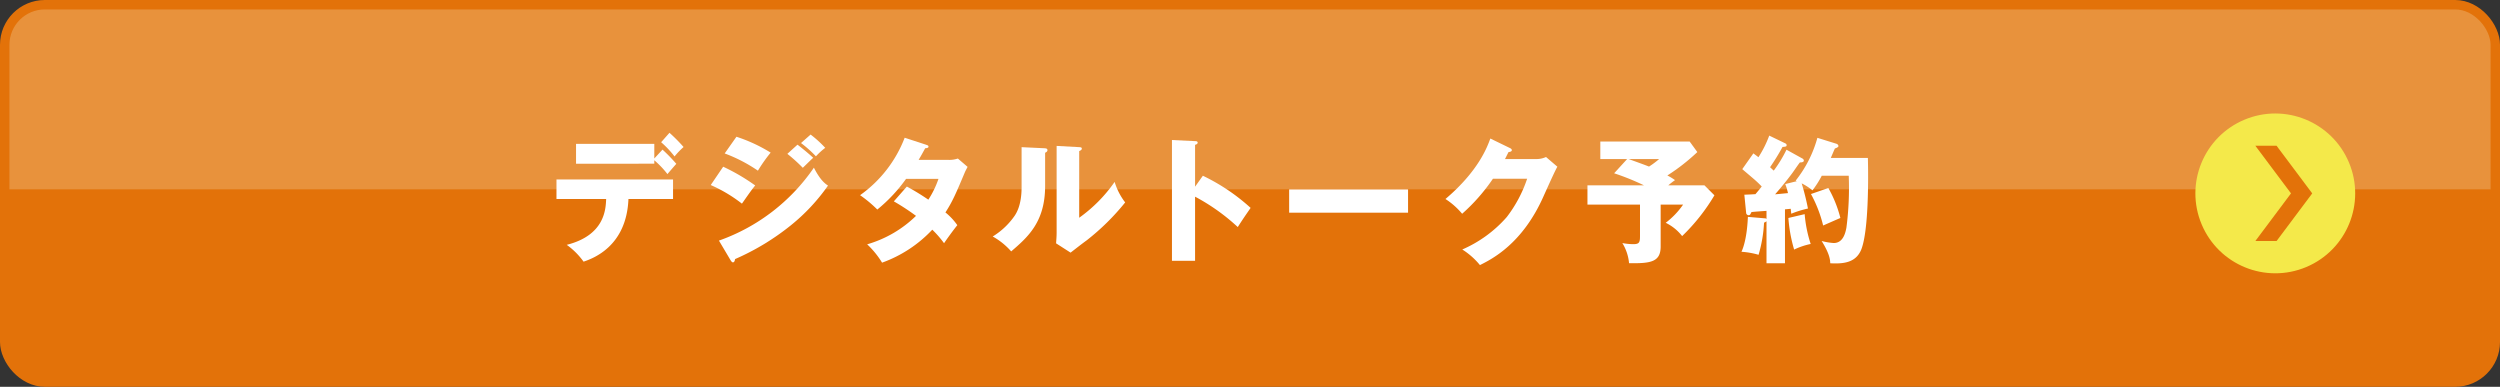
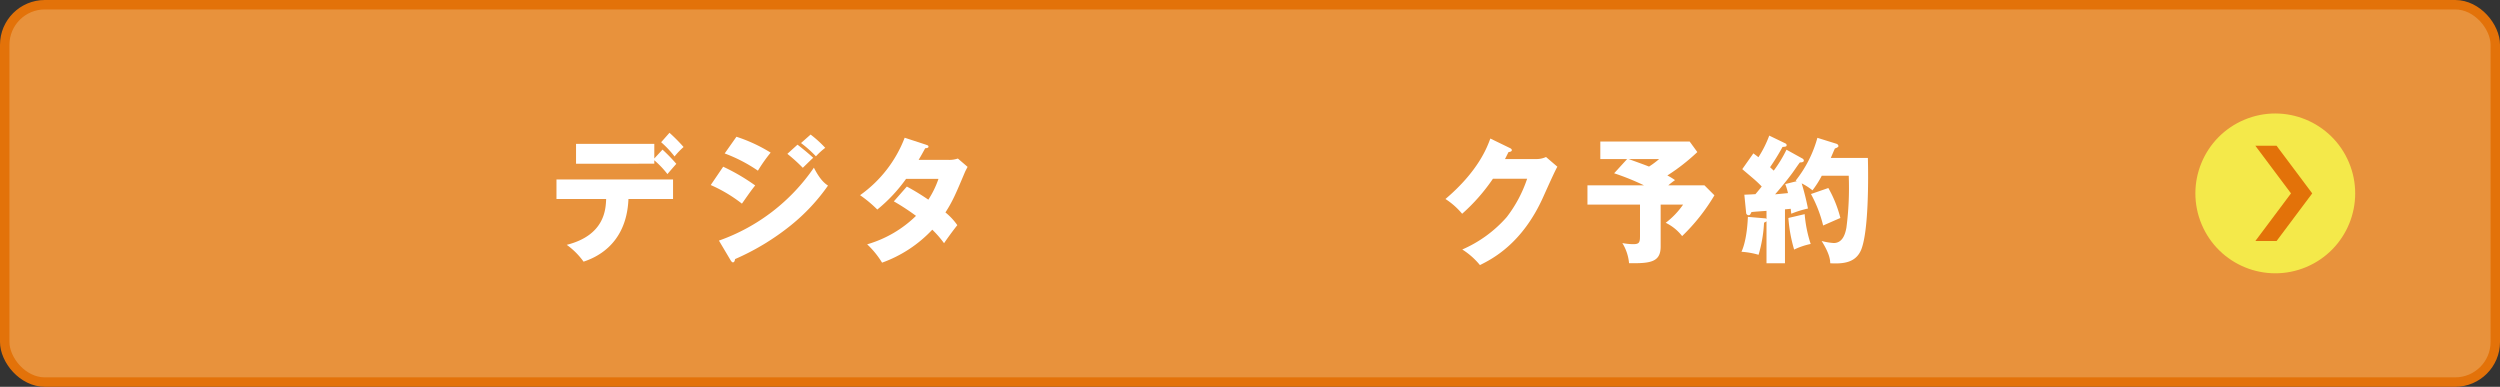
<svg xmlns="http://www.w3.org/2000/svg" width="530" height="82" viewBox="0 0 530 82">
  <rect x="0" y="0" width="530" height="82" fill="#333333" stroke="none" />
  <defs>
    <clipPath id="clip-path">
-       <rect id="長方形_98" data-name="長方形 98" width="528" height="80" rx="8.504" transform="translate(419.369 564.002)" fill="none" />
-     </clipPath>
+       </clipPath>
  </defs>
  <g id="btn_res-01" transform="translate(-418.369 -563.002)">
    <rect id="長方形_96" data-name="長方形 96" width="528" height="80" rx="8.504" transform="translate(419.369 564.002)" fill="#e8923c" />
    <g id="グループ_258" data-name="グループ 258">
      <g id="グループ_257" data-name="グループ 257" clip-path="url(#clip-path)">
        <rect id="長方形_97" data-name="長方形 97" width="569.31" height="58.527" transform="translate(398.855 603.134)" fill="#e37209" />
      </g>
    </g>
    <g id="グループ_259" data-name="グループ 259">
      <path id="パス_2366" data-name="パス 2366" d="M536.341,605.191v-4.149h24.714v4.149H551.6c-.406,10.094-7.571,12.618-9.514,13.285a15.43,15.43,0,0,0-3.568-3.568c8.035-2.031,8.267-7.513,8.354-9.717Zm22.48-10.472a36.3,36.3,0,0,1,2.929,3.017c-.318.348-1.624,1.856-1.885,2.175a19.043,19.043,0,0,0-2.784-2.929v.725H540.489V593.5h16.592v3.1Zm1.479-3.567a36.2,36.2,0,0,1,2.988,3.016,16.782,16.782,0,0,0-1.915,2,21.079,21.079,0,0,0-2.842-3.016Z" fill="#fff" />
      <path id="パス_2367" data-name="パス 2367" d="M571.684,598.345a42.171,42.171,0,0,1,6.787,3.973c-.841,1.045-1.16,1.509-2.813,3.859a30.621,30.621,0,0,0-6.614-3.945Zm-.9,15.664a40.835,40.835,0,0,0,20.131-15.461c1.363,2.7,2.437,3.423,2.988,3.8a40.83,40.83,0,0,1-7.861,8.412,51.759,51.759,0,0,1-11.835,7.165c-.058.318-.145.7-.464.7-.174,0-.348-.232-.464-.406Zm3.713-22.017a33.524,33.524,0,0,1,7.252,3.366,32.261,32.261,0,0,0-2.7,3.828A32.361,32.361,0,0,0,572,595.531Zm12.938,1.683c.9.667,2.639,2.117,3.335,2.784-.319.262-1.479,1.422-2.205,2.118a35.093,35.093,0,0,0-3.277-2.959Zm2.784-2.147a24.634,24.634,0,0,1,3.1,2.814,14.8,14.8,0,0,0-1.973,1.8,25.351,25.351,0,0,0-3.162-2.815Z" fill="#fff" />
      <path id="パス_2368" data-name="パス 2368" d="M610.623,602.551a50.4,50.4,0,0,1,4.555,2.784,20,20,0,0,0,2.146-4.408H610.45a33.2,33.2,0,0,1-6.092,6.5,26.558,26.558,0,0,0-3.655-3.046A26.552,26.552,0,0,0,610.16,592.2l4.525,1.48c.319.116.522.174.522.406,0,.261-.29.319-.7.348-.522.957-.87,1.6-1.393,2.466h6.324a5.7,5.7,0,0,0,2-.29l2.06,1.769c-.406.783-.435.812-.609,1.218-1.857,4.409-2.553,6.062-4.09,8.441a13.128,13.128,0,0,1,2.523,2.7c-.783.957-2.32,3.075-2.813,3.829a21.51,21.51,0,0,0-2.495-2.872,27.2,27.2,0,0,1-10.646,6.991,18.53,18.53,0,0,0-3.161-3.887,24.612,24.612,0,0,0,10.355-6.034,48.62,48.62,0,0,0-4.7-3.074Z" fill="#fff" />
-       <path id="パス_2369" data-name="パス 2369" d="M639.76,594.429c.319.029.667.029.667.406,0,.348-.377.493-.493.551v7.078c0,7.629-3.713,10.849-7.194,13.836a14.714,14.714,0,0,0-3.916-3.161,15.454,15.454,0,0,0,4.7-4.468c.349-.551,1.422-2.233,1.422-5.946V594.2Zm7.4-.233c.319.03.55.03.55.32,0,.262-.29.406-.55.522v14.126a31.084,31.084,0,0,0,7.512-7.6,13.525,13.525,0,0,0,2.234,4.351,49.865,49.865,0,0,1-8.151,8.034c-1.16.842-2.292,1.741-3.423,2.612l-3.075-1.973c.058-.783.117-1.509.117-2.32V593.936Z" fill="#fff" />
-       <path id="パス_2370" data-name="パス 2370" d="M673.377,600.259a42.016,42.016,0,0,1,10.124,6.817c-1.3,1.885-1.45,2.088-2.727,4.061a42.836,42.836,0,0,0-9.05-6.44v13.6h-4.9V592.689l4.9.232c.2,0,.551.028.551.318s-.319.407-.551.465v8.876Z" fill="#fff" />
-       <path id="パス_2371" data-name="パス 2371" d="M716.877,603.16v4.931H691.67V603.16Z" fill="#fff" />
      <path id="パス_2372" data-name="パス 2372" d="M744.065,596.721a4.825,4.825,0,0,0,2.06-.436l2.407,2.06c-.522.87-2.291,4.844-2.959,6.323-4.467,10.037-10.906,13.257-13.459,14.533a15.492,15.492,0,0,0-3.742-3.307,26.653,26.653,0,0,0,9.428-6.874,27.7,27.7,0,0,0,4.322-8.122H734.87a39.816,39.816,0,0,1-6.526,7.425,15.748,15.748,0,0,0-3.539-3.132c7.048-5.976,8.876-11.081,9.514-12.822L738.5,594.4c.116.058.377.2.377.435,0,.29-.406.377-.7.406-.464.9-.551,1.131-.754,1.48Z" fill="#fff" />
      <path id="パス_2373" data-name="パス 2373" d="M779.71,602.29l2.117,2.117a40.971,40.971,0,0,1-6.845,8.645,9.889,9.889,0,0,0-3.481-2.815,16.943,16.943,0,0,0,3.684-3.857h-4.757v8.876c0,3.249-2.031,3.626-6.7,3.539a9.825,9.825,0,0,0-1.421-4.265,12.233,12.233,0,0,0,2.349.233c1.247,0,1.393-.406,1.393-1.711V606.38H754.909v-4.09h11.98a52.251,52.251,0,0,0-6.324-2.553l2.756-3.016h-5.685v-3.713h18.941l1.625,2.233a42.32,42.32,0,0,1-6.352,4.96,12.609,12.609,0,0,1,1.624.987,17.59,17.59,0,0,0-1.422,1.1Zm-16.069-5.569c.521.2,2.784.986,4.321,1.595a18.434,18.434,0,0,0,2.146-1.595Z" fill="#fff" />
      <path id="パス_2374" data-name="パス 2374" d="M800.466,596.6a.538.538,0,0,1,.319.434c0,.378-.552.406-.842.406-.26.32-1.334,1.886-1.566,2.206-.318.434-1.682,2.262-3.684,4.553.377-.029,2.466-.232,2.727-.261a12.444,12.444,0,0,0-.58-1.915l2.436-.608a.807.807,0,0,0-.231-.116,25.42,25.42,0,0,0,4.611-9.079l4.09,1.276a.61.61,0,0,1,.378.464c0,.261-.493.435-.755.522-.231.493-.348.784-.87,2h7.861c.117,4.526.145,15.316-1.363,19.319-1.132,2.929-3.829,3.162-6.614,3.016-.029-.7-.087-1.943-1.827-4.727a13.427,13.427,0,0,0,2.552.434c1.944,0,2.466-2,2.7-3.248a65.315,65.315,0,0,0,.493-11.023h-5.714a20.352,20.352,0,0,1-1.973,3.1,12.4,12.4,0,0,0-2.292-1.479,53.392,53.392,0,0,1,1.335,5.337,21.9,21.9,0,0,0-3.539,1.1c-.087-.725-.087-.812-.116-1.044l-1.218.116v11.428h-3.916v-8.9a1.783,1.783,0,0,1-.522.29,29.1,29.1,0,0,1-1.16,6.817,16.855,16.855,0,0,0-3.626-.639c1.218-2.64,1.334-6.99,1.363-7.4l3.713.32a.3.3,0,0,1,.232.144v-1.74c-.755.059-2.582.174-3.191.261a4.248,4.248,0,0,1-.261.493.38.38,0,0,1-.348.175.545.545,0,0,1-.522-.552l-.377-3.8c.725-.029,1.508-.057,2.35-.116.55-.638,1.16-1.392,1.334-1.624a22.831,22.831,0,0,0-1.711-1.624c-1.829-1.566-2.06-1.741-2.409-2.06l2.35-3.336c.639.464.813.61,1.073.813a23.268,23.268,0,0,0,2.292-4.584l3.364,1.625c.2.087.32.2.32.406,0,.29-.174.319-.87.377a46.853,46.853,0,0,1-2.64,4.293c.464.435.551.522.783.725a27.665,27.665,0,0,0,2.7-4.438Zm.493,11.8a27.312,27.312,0,0,0,1.276,6.324,15.1,15.1,0,0,0-3.509,1.189,31.508,31.508,0,0,1-1.219-6.7Zm5.018-5.54a25.474,25.474,0,0,1,2.552,6.353c-1.218.521-3.51,1.537-3.654,1.595a27.275,27.275,0,0,0-2.582-6.671Z" fill="#fff" />
    </g>
    <circle id="楕円形_16" data-name="楕円形 16" cx="16.936" cy="16.936" r="16.936" transform="translate(878.563 594.932) rotate(-22.747)" fill="#f4e94a" />
    <path id="パス_2375" data-name="パス 2375" d="M896.5,614.1l7.56-10.1-7.56-10.1h4.5l7.56,10.1-7.56,10.1Z" fill="#e37209" />
    <rect id="長方形_99" data-name="長方形 99" width="528" height="80" rx="8.504" transform="translate(419.369 564.002)" fill="none" stroke="#e37209" stroke-miterlimit="10" stroke-width="2" />
  </g>
</svg>